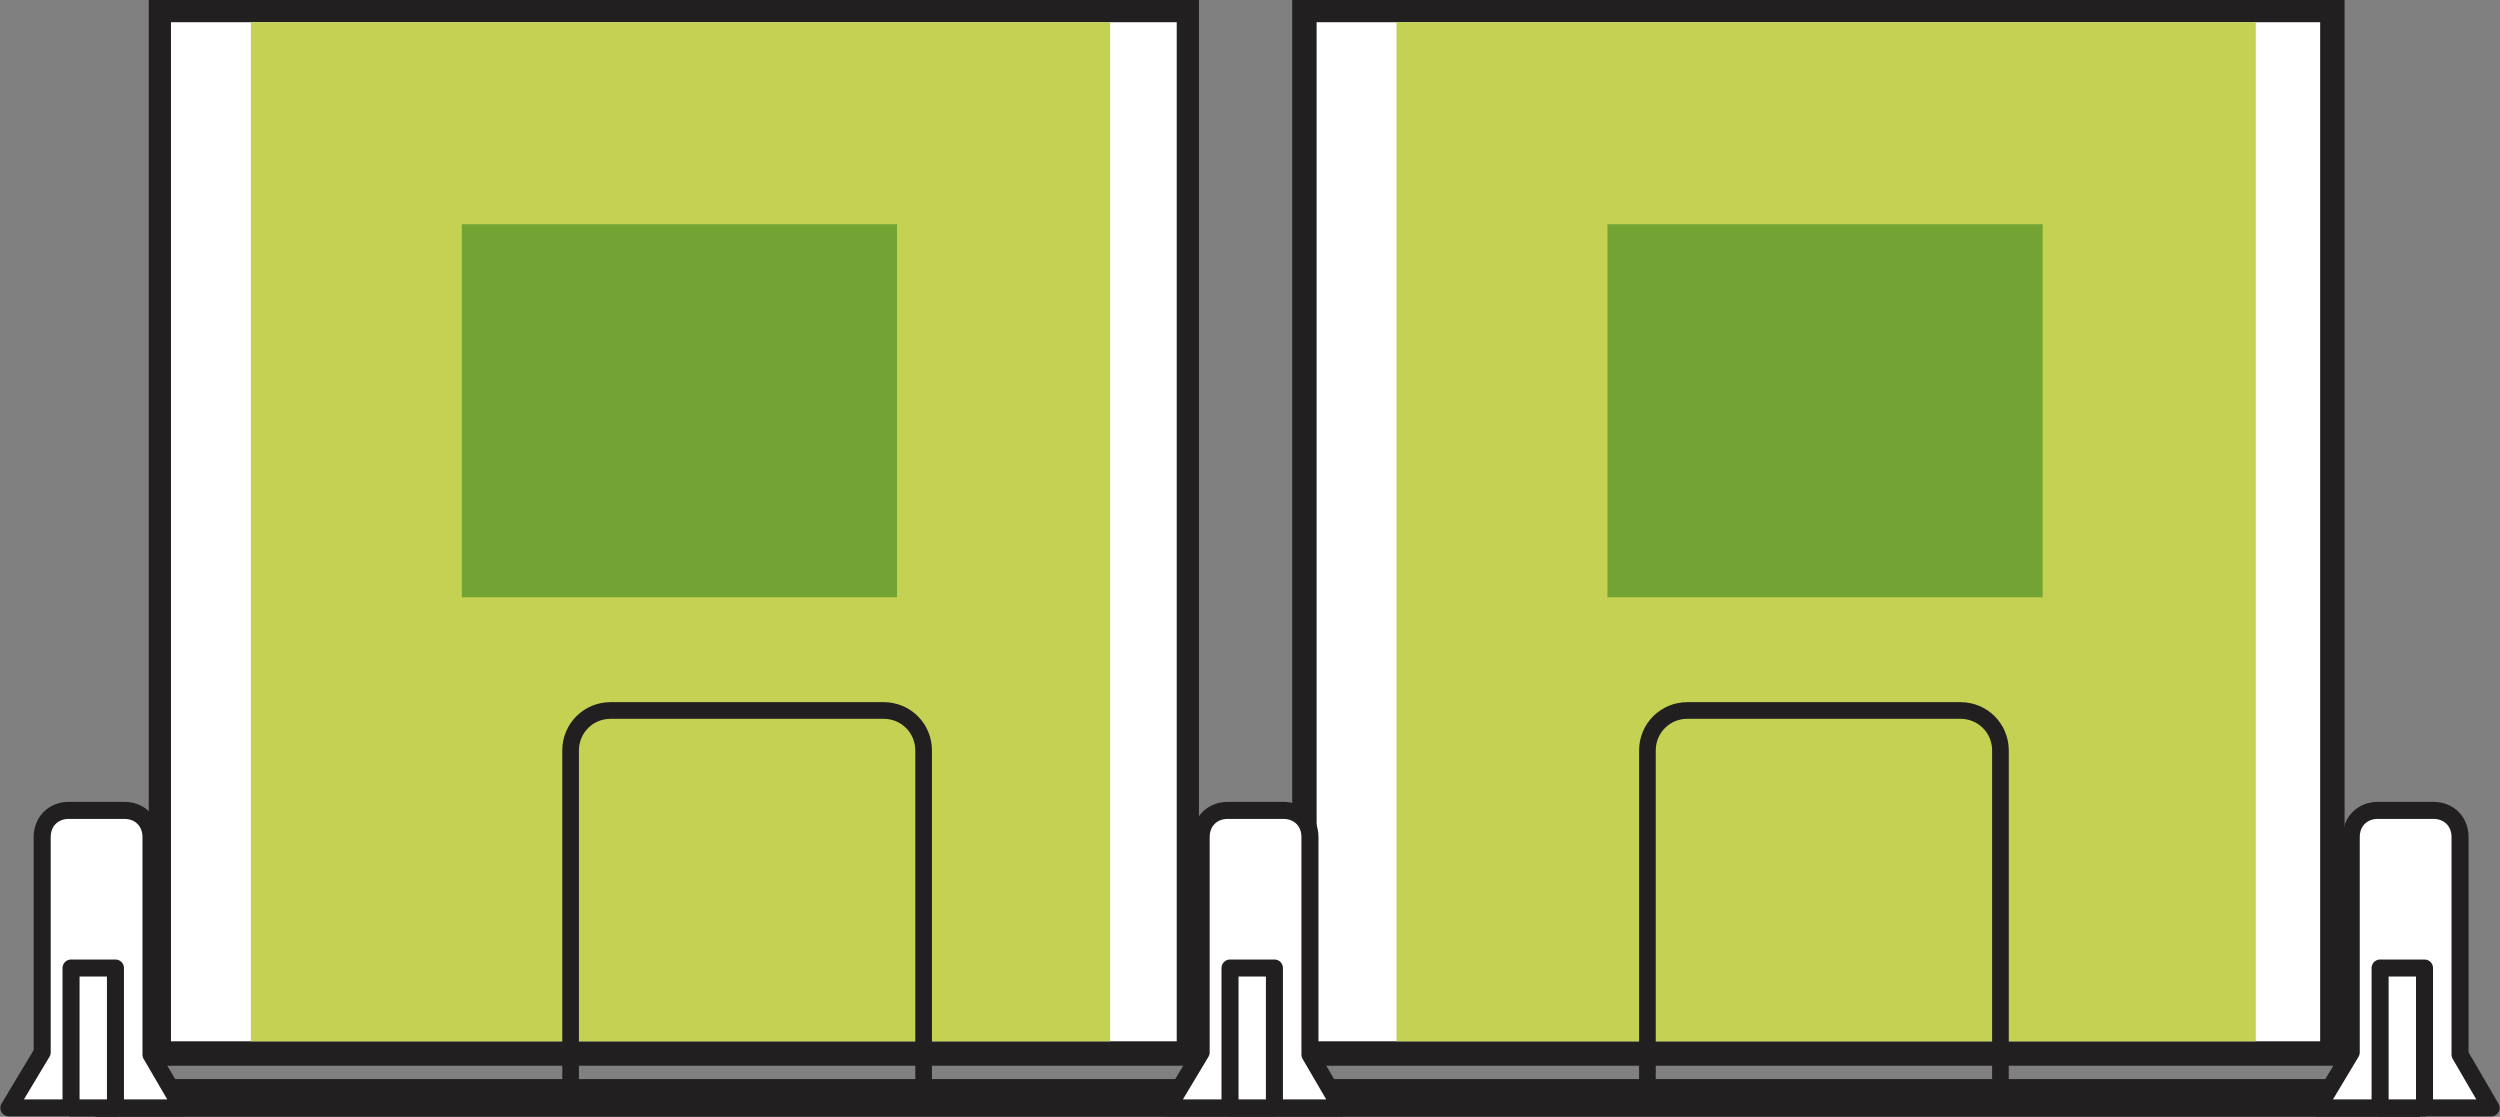
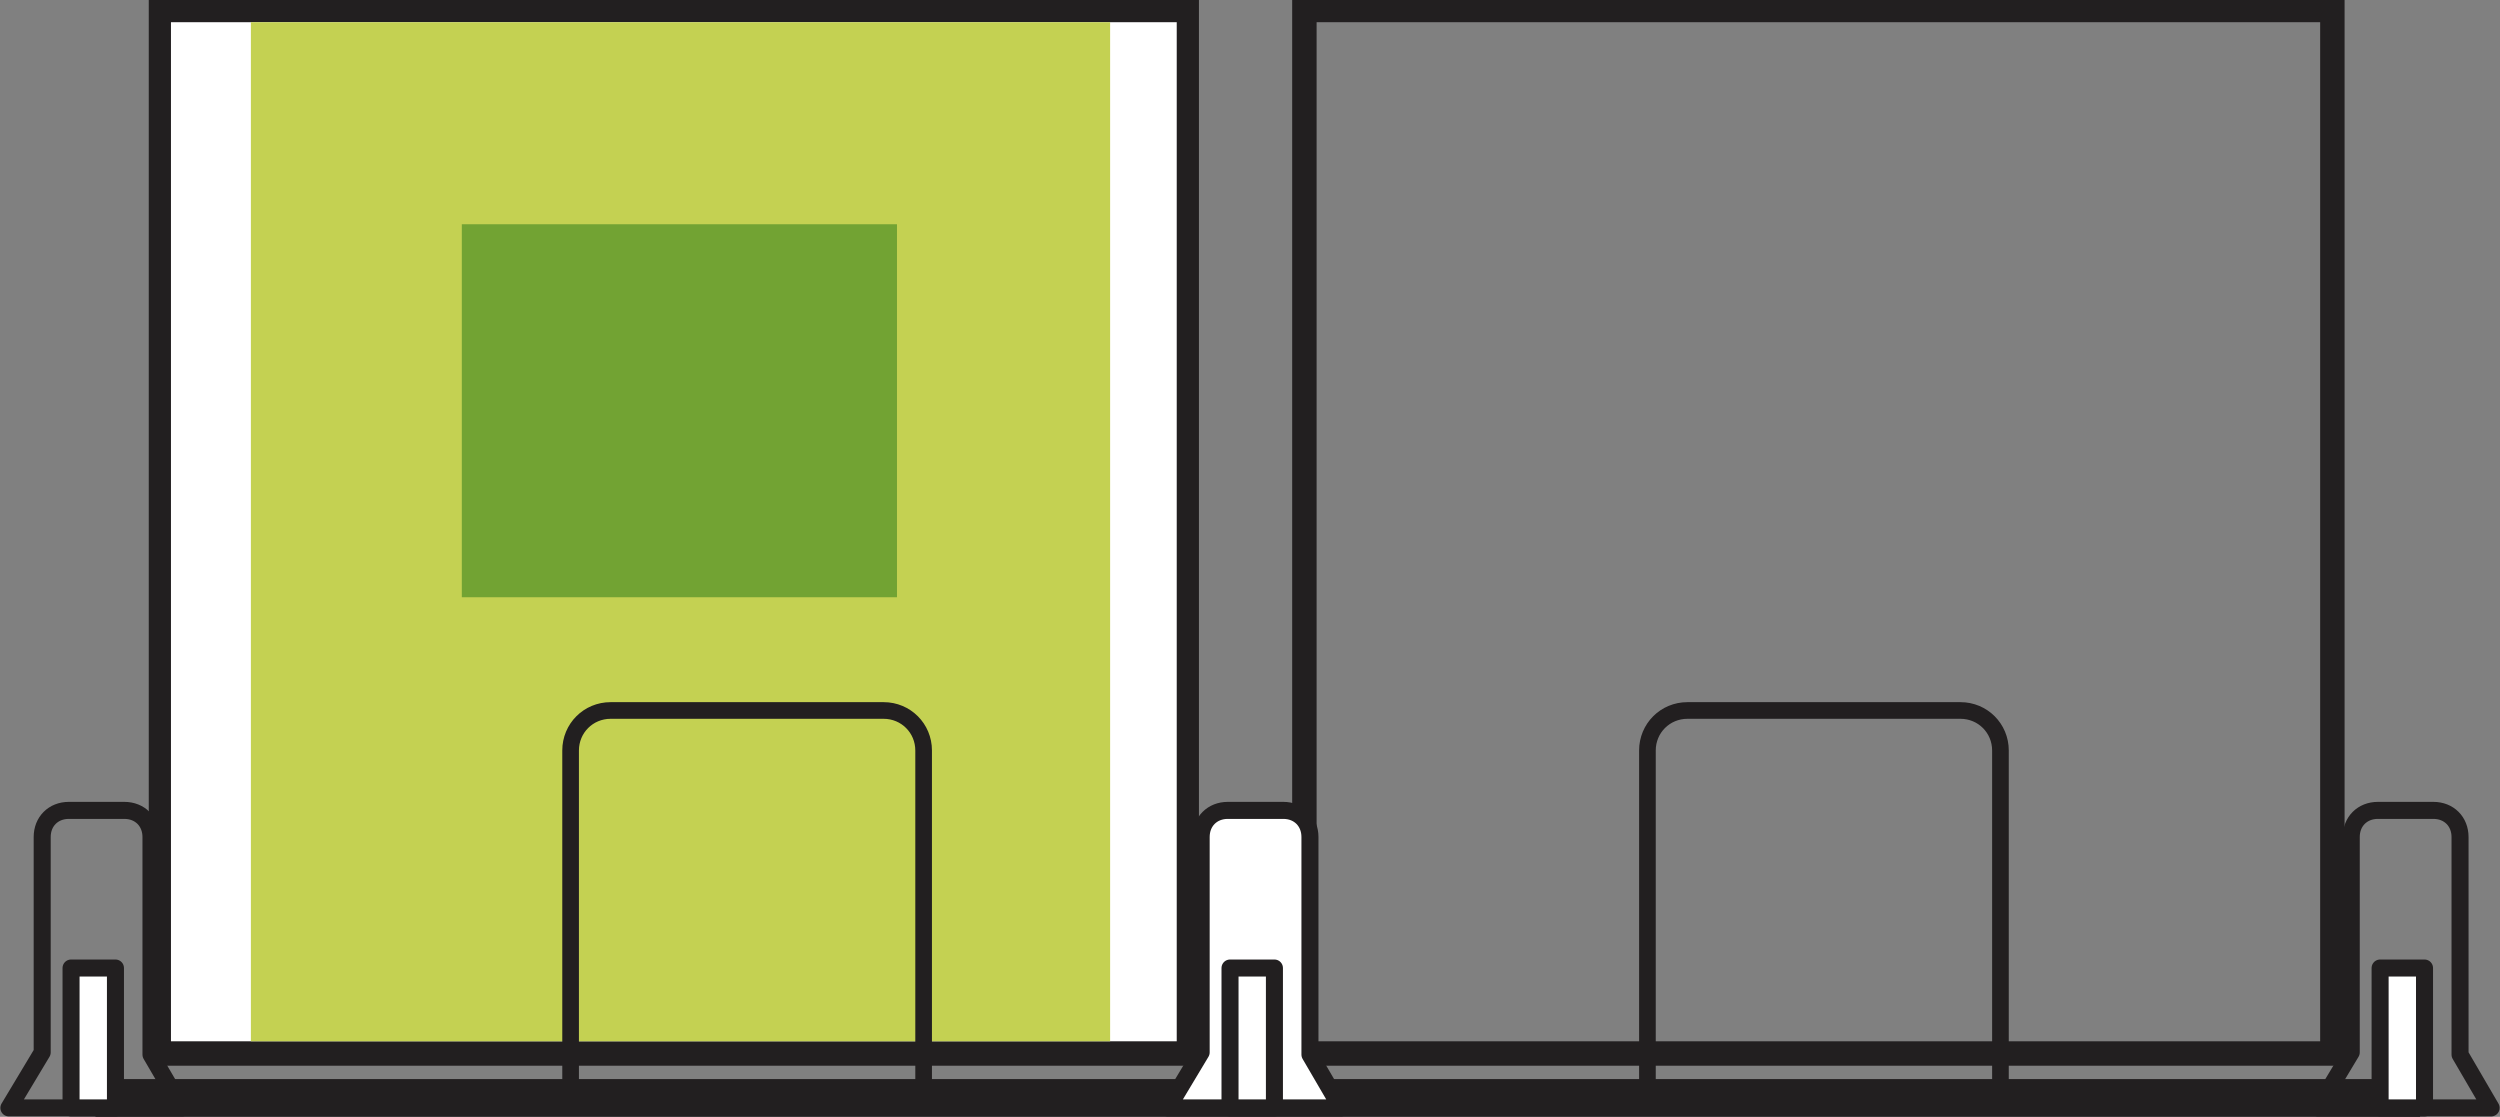
<svg xmlns="http://www.w3.org/2000/svg" version="1.1" id="Layer_1" x="0px" y="0px" viewBox="0 0 112.6 50.3" style="enable-background:new 0 0 112.6 50.3;" xml:space="preserve">
  <rect x="0" y="0" width="112.6" height="50.3" fill="#808080" stroke="none" />
  <style type="text/css">
	.st0{fill:#FFFFFF;}
	.st1{fill:#221F20;}
	.st2{fill:#C4D152;}
	.st3{fill:none;stroke:#221F20;stroke-width:0.75;stroke-miterlimit:10;}
	.st4{fill:#72A333;}
	.st5{fill:none;stroke:#221F20;stroke-width:0.767;stroke-linejoin:round;stroke-miterlimit:10;}
</style>
-   <rect x="58.8" y="0.5" class="st0" width="46.3" height="46.9" />
  <rect x="7.2" y="0.5" class="st0" width="46.3" height="46.9" />
  <path class="st1" d="M105.6,0H58.2v48h47.4V0z M104.5,46.9H59.3V1h45.2V46.9z" />
  <path class="st1" d="M54,0H6.7v48H54V0z M53,46.9H7.7V1H53V46.9z" />
-   <rect x="62.9" y="1" class="st2" width="38.7" height="45.9" />
  <rect x="11.3" y="1" class="st2" width="38.7" height="45.9" />
  <path class="st3" d="M90,49.1H74.2V33.8c0-1,0.8-1.8,1.8-1.8h12.3c1,0,1.8,0.8,1.8,1.8V49.1z M41.5,49.1H25.7V33.8  c0-1,0.8-1.8,1.8-1.8h12.3c1,0,1.8,0.8,1.8,1.8V49.1z" />
  <rect x="4.3" y="48.6" class="st1" width="104.7" height="1.7" />
-   <rect x="72.4" y="10.1" class="st4" width="19.6" height="16.8" />
  <rect x="20.8" y="10.1" class="st4" width="19.6" height="16.8" />
-   <path class="st0" d="M112.2,49.9h-7.8l1.5-2.5v-9.7c0-0.7,0.5-1.2,1.2-1.2h2.5c0.7,0,1.2,0.5,1.2,1.2v9.8L112.2,49.9z" />
  <path class="st5" d="M112.2,49.9h-7.8l1.5-2.5v-9.7c0-0.7,0.5-1.2,1.2-1.2h2.5c0.7,0,1.2,0.5,1.2,1.2v9.8L112.2,49.9z" />
  <rect x="107.2" y="43.6" class="st0" width="2" height="6.3" />
  <rect x="107.2" y="43.6" class="st5" width="2" height="6.3" />
  <path class="st0" d="M60.4,49.9h-7.8l1.5-2.5v-9.7c0-0.7,0.5-1.2,1.2-1.2h2.5c0.7,0,1.2,0.5,1.2,1.2v9.8L60.4,49.9z" />
  <path class="st5" d="M60.4,49.9h-7.8l1.5-2.5v-9.7c0-0.7,0.5-1.2,1.2-1.2h2.5c0.7,0,1.2,0.5,1.2,1.2v9.8L60.4,49.9z" />
  <rect x="55.4" y="43.6" class="st0" width="2" height="6.3" />
  <rect x="55.4" y="43.6" class="st5" width="2" height="6.3" />
-   <path class="st0" d="M8.2,49.9H0.4l1.5-2.5v-9.7c0-0.7,0.5-1.2,1.2-1.2h2.5c0.7,0,1.2,0.5,1.2,1.2v9.8L8.2,49.9z" />
  <path class="st5" d="M8.2,49.9H0.4l1.5-2.5v-9.7c0-0.7,0.5-1.2,1.2-1.2h2.5c0.7,0,1.2,0.5,1.2,1.2v9.8L8.2,49.9z" />
  <rect x="3.2" y="43.6" class="st0" width="2" height="6.3" />
  <rect x="3.2" y="43.6" class="st5" width="2" height="6.3" />
</svg>